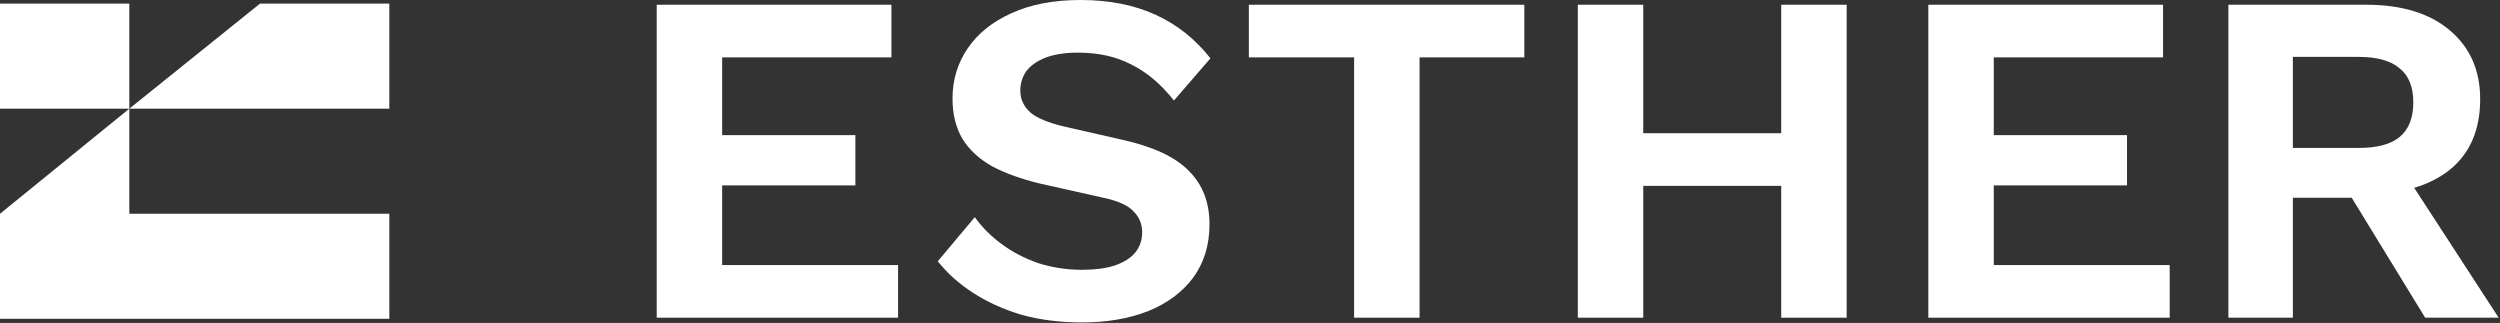
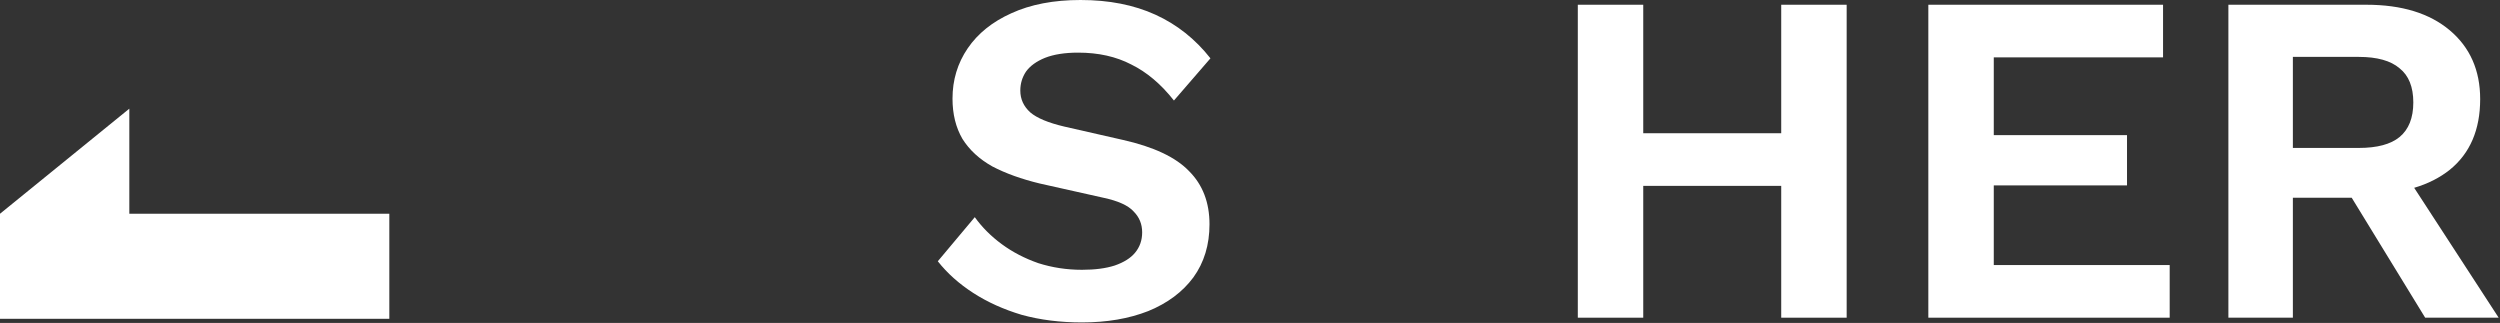
<svg xmlns="http://www.w3.org/2000/svg" width="627" height="81" viewBox="0 0 627 81" fill="none">
  <rect x="0" y="0" width="627" height="81" fill="#333333" stroke="none" />
  <path d="M97.642 53.609H32.435L32.435 27.256L0 53.609L0 79.963H97.642L97.642 53.609Z" fill="white" />
-   <path d="M0 27.256L32.435 27.256L32.435 0.903L0 0.903L0 27.256Z" fill="white" />
-   <path d="M65.208 0.903L32.435 27.256L97.643 27.256V0.903L65.208 0.903Z" fill="white" />
-   <path d="M164.704 79.676V1.189H223.569V14.389H181.115V33.892H214.531V46.498H181.115V66.476H225.234V79.676H164.704Z" fill="white" />
  <path d="M270.996 0C278.131 0 284.394 1.229 289.785 3.687C295.176 6.144 299.774 9.791 303.58 14.627L294.423 25.211C291.172 21.088 287.605 18.076 283.72 16.173C279.915 14.191 275.475 13.2 270.401 13.2C267.071 13.2 264.297 13.636 262.077 14.508C259.936 15.38 258.351 16.53 257.32 17.957C256.369 19.384 255.893 20.97 255.893 22.714C255.893 24.854 256.725 26.678 258.39 28.184C260.055 29.611 262.909 30.8 266.953 31.752L281.58 35.081C289.349 36.825 294.899 39.442 298.228 42.93C301.637 46.339 303.342 50.779 303.342 56.249C303.342 61.402 301.994 65.842 299.299 69.568C296.603 73.215 292.837 76.029 288.001 78.011C283.165 79.914 277.616 80.865 271.353 80.865C265.882 80.865 260.848 80.231 256.25 78.963C251.731 77.615 247.688 75.791 244.12 73.492C240.552 71.193 237.579 68.537 235.201 65.525L244.477 54.465C246.3 57.002 248.56 59.261 251.255 61.243C253.951 63.225 257.003 64.811 260.412 66C263.9 67.11 267.547 67.665 271.353 67.665C274.603 67.665 277.338 67.308 279.558 66.595C281.857 65.802 283.562 64.732 284.672 63.384C285.861 61.957 286.455 60.252 286.455 58.27C286.455 56.209 285.742 54.465 284.315 53.038C282.967 51.532 280.43 50.382 276.704 49.589L260.769 46.022C256.171 44.912 252.207 43.485 248.877 41.741C245.626 39.917 243.129 37.618 241.385 34.843C239.72 31.989 238.888 28.62 238.888 24.735C238.888 20.058 240.156 15.856 242.693 12.13C245.23 8.404 248.877 5.47 253.634 3.33C258.47 1.11 264.257 0 270.996 0Z" fill="white" />
-   <path d="M382.304 1.189V14.389H356.023V79.676H339.612V14.389H313.212V1.189H382.304Z" fill="white" />
  <path d="M483.627 79.676V1.189H542.492V14.389H500.038V33.892H533.454V46.498H500.038V66.476H544.157V79.676H483.627Z" fill="white" />
  <path d="M463.142 1.189V79.676H446.731V46.616H412.125V79.676H395.714V1.189H412.125V33.416H446.731V1.189H463.142Z" fill="white" />
  <path fill-rule="evenodd" clip-rule="evenodd" d="M593.486 1.189C602.365 1.189 609.342 3.33 614.416 7.611C619.49 11.892 622.027 17.64 622.027 24.854C622.027 32.544 619.49 38.451 614.416 42.573C611.896 44.581 608.916 46.091 605.476 47.102L626.664 79.676H608.232L589.805 49.589H575.053V79.676H558.88V1.189H593.486ZM601.81 34.368C599.59 36.191 596.181 37.103 591.583 37.103H575.053V14.27H591.583C596.181 14.27 599.59 15.222 601.81 17.124C604.109 18.948 605.259 21.802 605.259 25.687C605.259 29.571 604.109 32.465 601.81 34.368Z" fill="white" />
</svg>